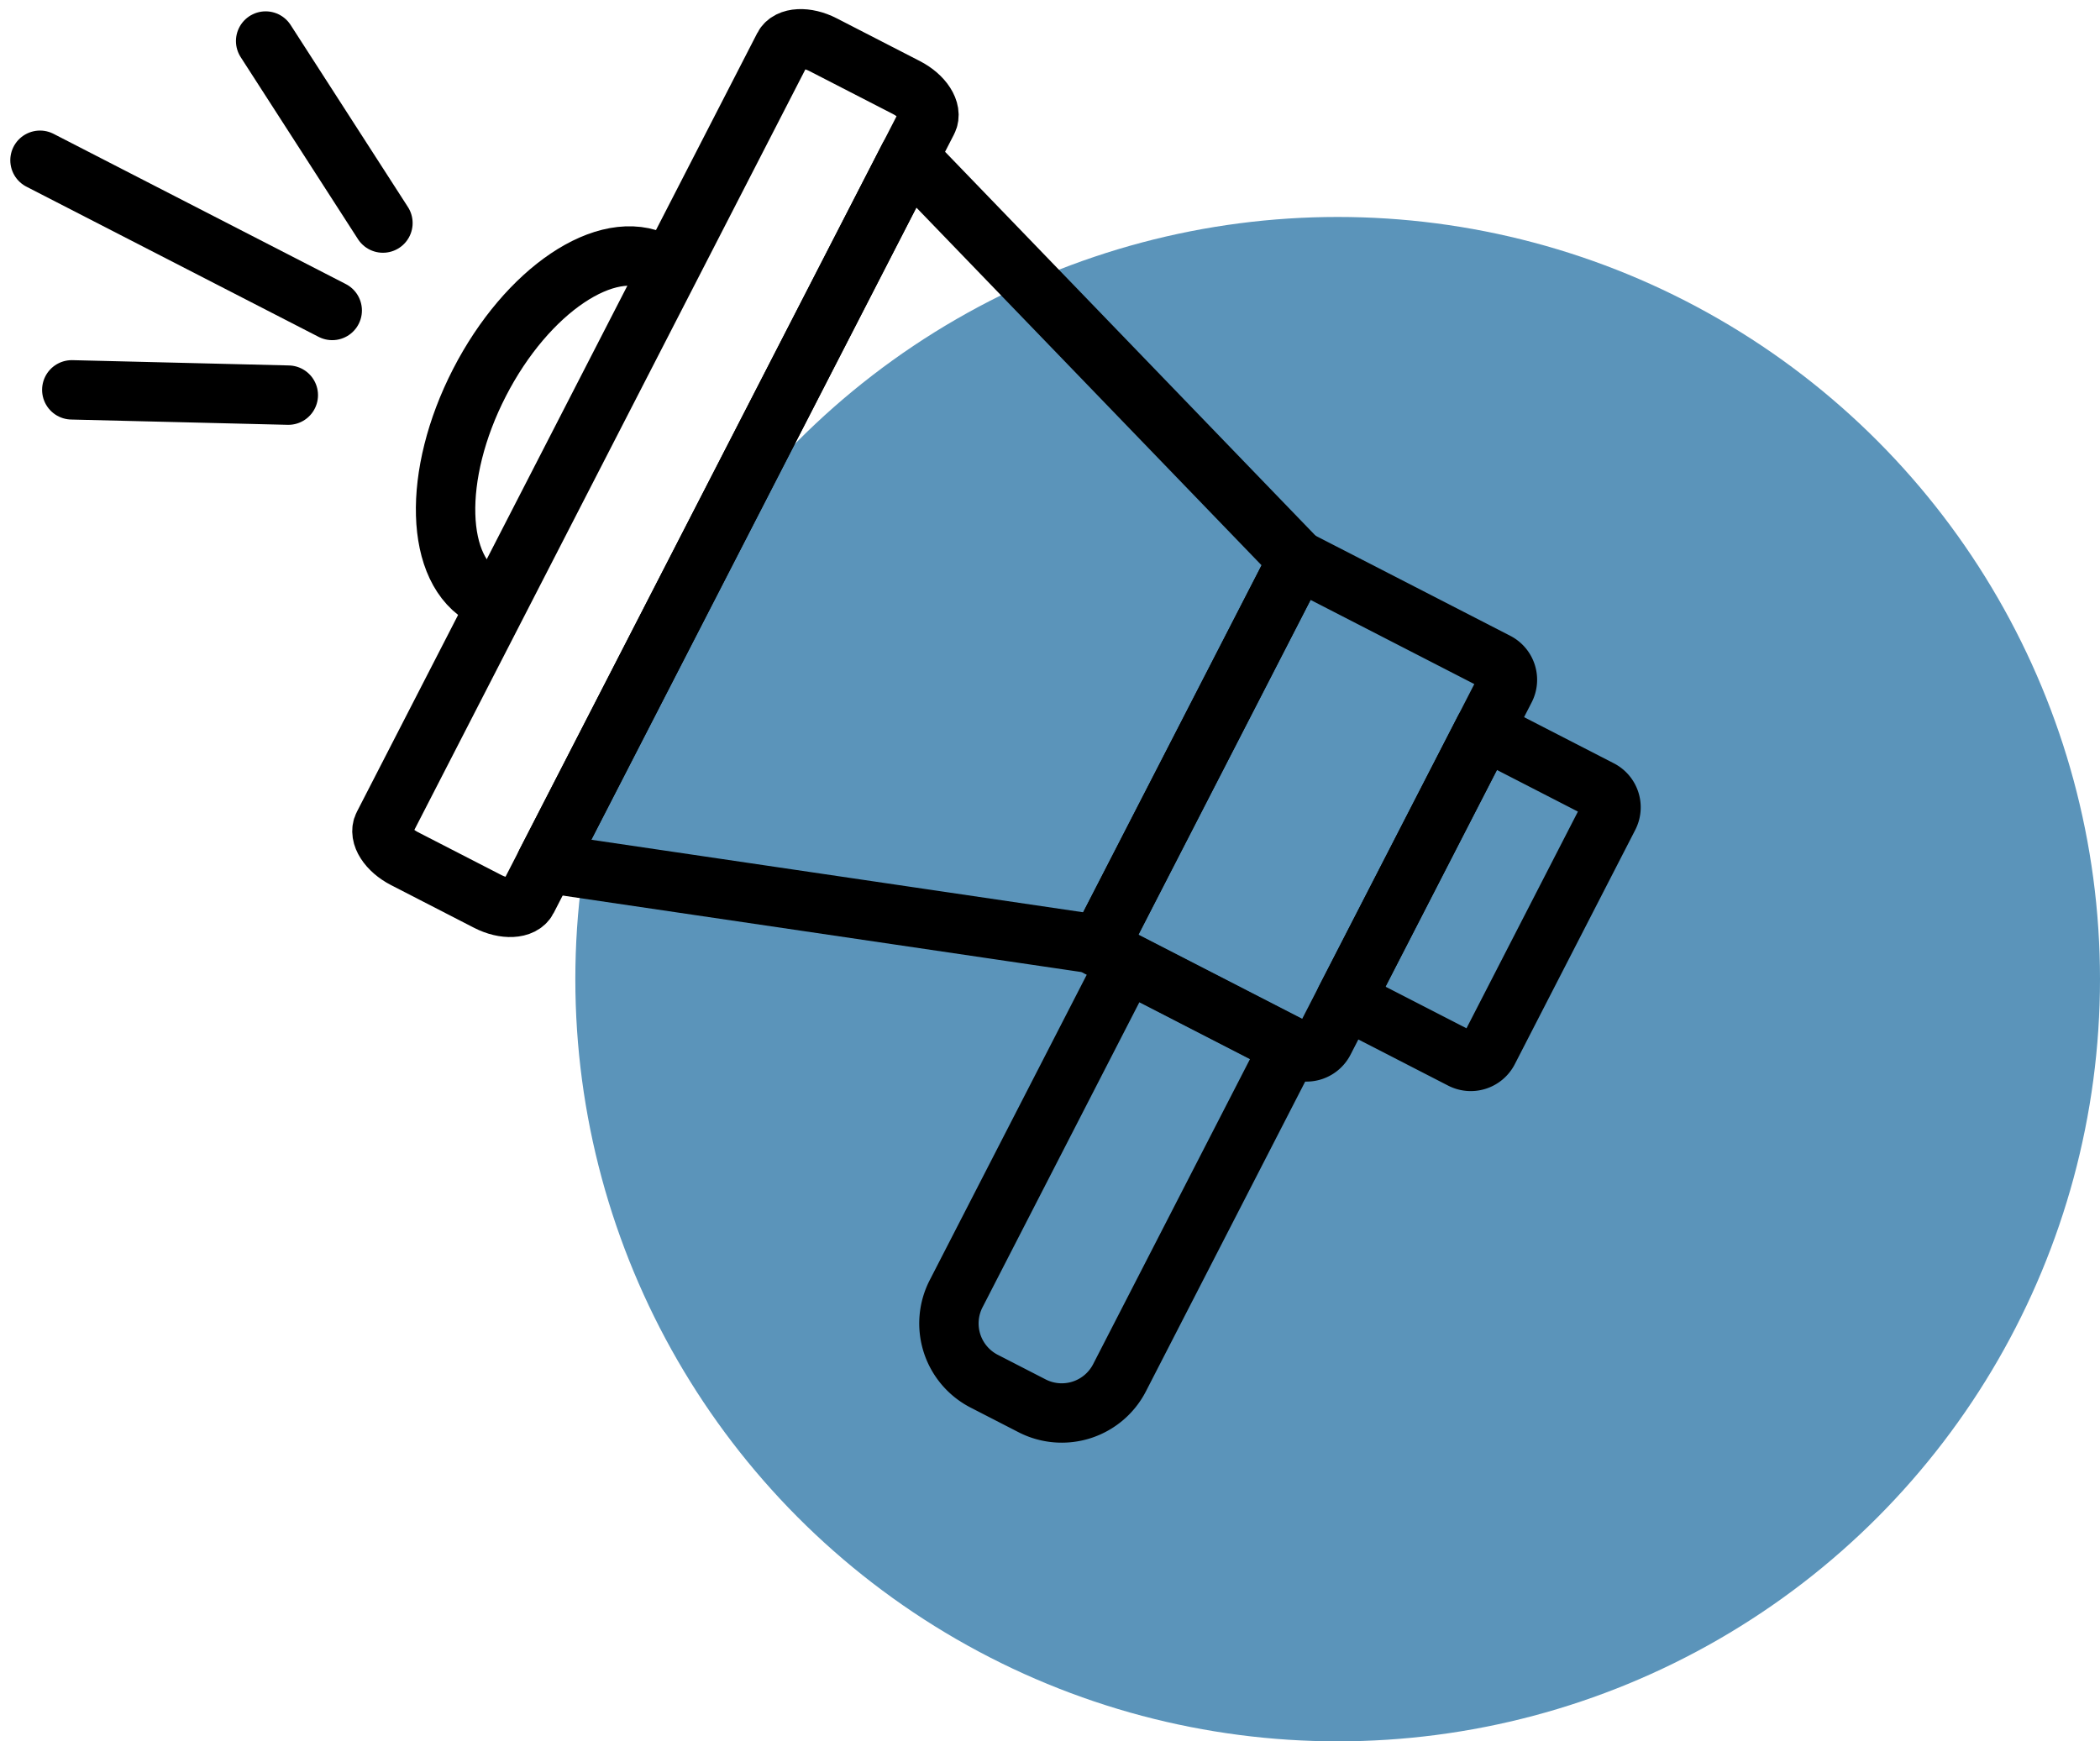
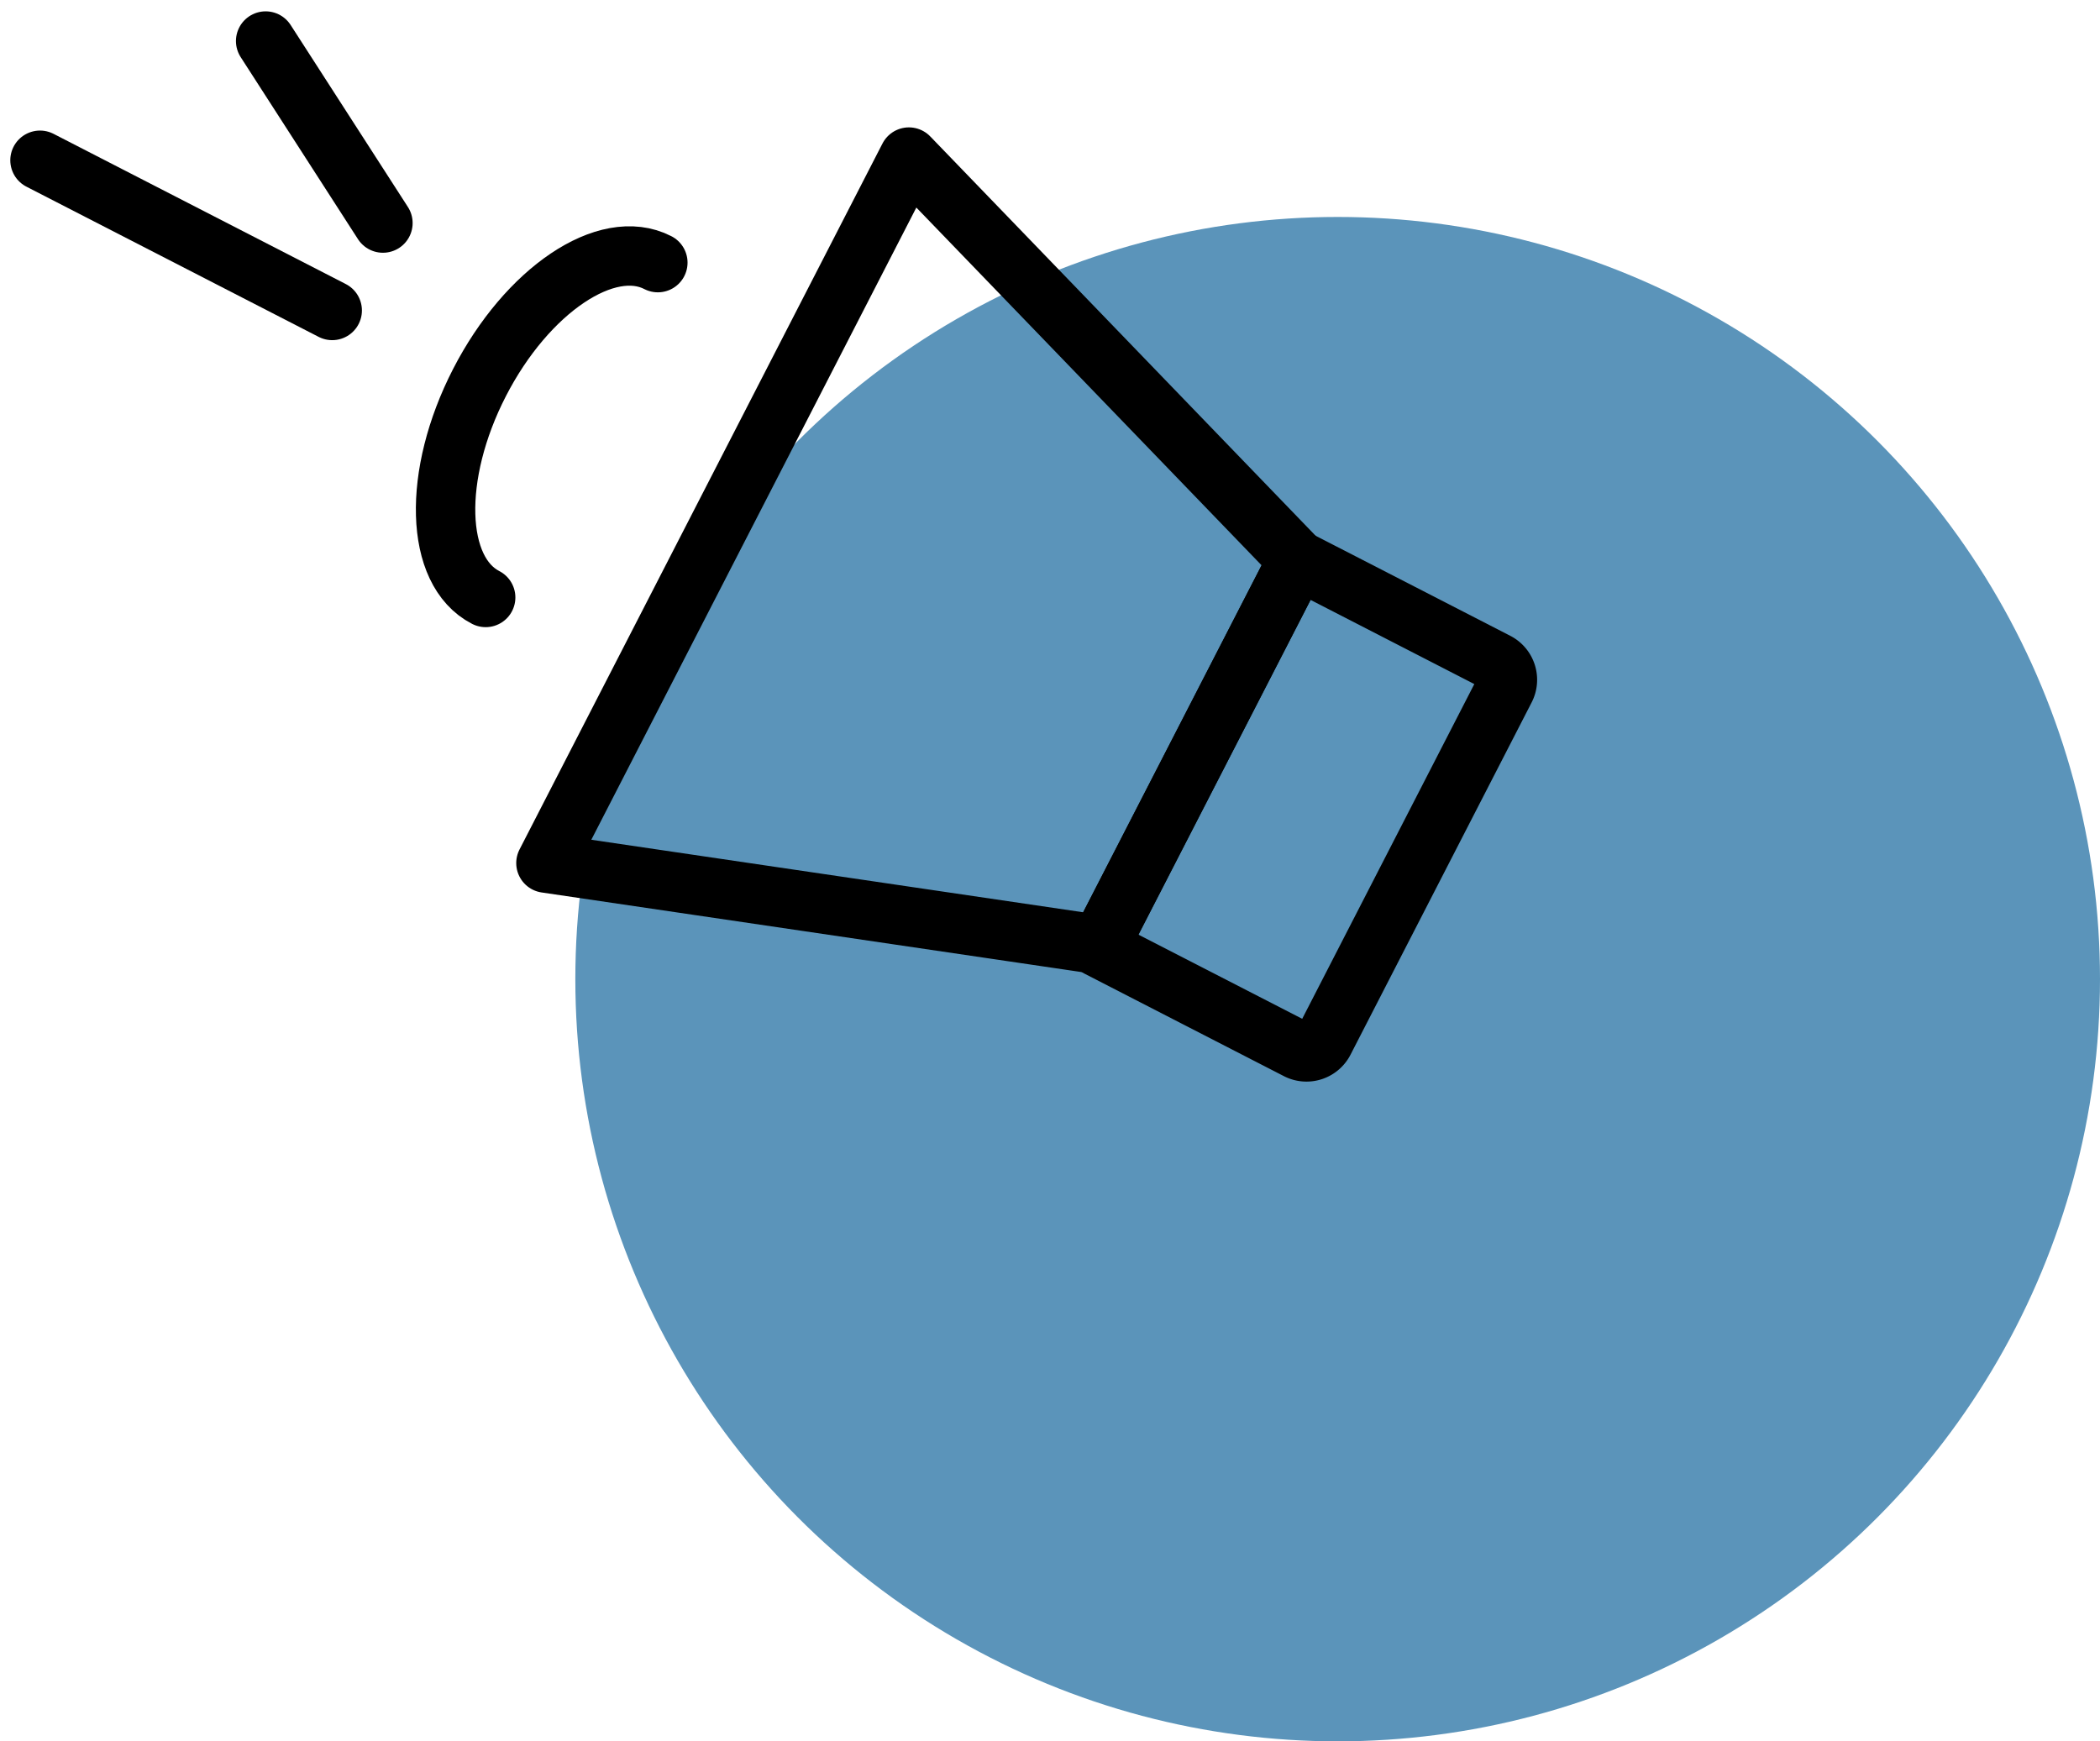
<svg xmlns="http://www.w3.org/2000/svg" width="106.056" height="87.959" viewBox="0 0 106.056 87.959">
  <g transform="translate(-591.944 -872.041)">
    <circle cx="38.5" cy="38.5" r="38.5" transform="translate(621 883)" fill="#5b94ba" />
    <g transform="translate(-132.939 125.056)">
      <g transform="translate(744.171 748.944)">
-         <path d="M746.452,792.417l20.22-39.333c.253-.492-.229-1.245-1.078-1.68l-4.2-2.16c-.848-.437-1.741-.39-1.994.1l-20.22,39.335c-.253.492.229,1.243,1.078,1.68l4.2,2.16C745.306,792.954,746.2,792.909,746.452,792.417Z" transform="translate(-739.112 -748.944)" fill="none" stroke="#000" stroke-linecap="round" stroke-linejoin="round" stroke-width="3" />
        <path d="M744.969,788.831l27.972,4.125,9.993-19.438L763.3,753.169Z" transform="translate(-736.686 -747.194)" fill="none" stroke="#000" stroke-linecap="round" stroke-linejoin="round" stroke-width="3" />
        <path d="M1,0H21.019a1,1,0,0,1,1,1V12.3a0,0,0,0,1,0,0H0a0,0,0,0,1,0,0V1A1,1,0,0,1,1,0Z" transform="matrix(-0.457, 0.889, -0.889, -0.457, 57.188, 31.947)" fill="none" stroke="#000" stroke-linecap="round" stroke-linejoin="round" stroke-width="3" />
-         <path d="M1,0H14.313a1,1,0,0,1,1,1V7.6a0,0,0,0,1,0,0H0a0,0,0,0,1,0,0V1A1,1,0,0,1,1,0Z" transform="matrix(-0.457, 0.889, -0.889, -0.457, 62.42, 38.388)" fill="none" stroke="#000" stroke-linecap="round" stroke-linejoin="round" stroke-width="3" />
        <path d="M752.106,757.037c-2.574-1.324-6.608,1.39-9.008,6.06s-2.261,9.529.313,10.853" transform="translate(-738.171 -745.73)" fill="none" stroke="#000" stroke-linecap="round" stroke-linejoin="round" stroke-width="3" />
-         <path d="M3.282,0H6A3.282,3.282,0,0,1,9.284,3.282V22.114a0,0,0,0,1,0,0H0a0,0,0,0,1,0,0V3.282A3.282,3.282,0,0,1,3.282,0Z" transform="matrix(-0.889, -0.457, 0.457, -0.889, 35.752, 70.551)" fill="none" stroke="#000" stroke-linecap="round" stroke-linejoin="round" stroke-width="3" />
      </g>
      <line x1="14.758" y1="7.587" transform="translate(726.903 755.08)" stroke-width="3" stroke="#000" stroke-linecap="round" stroke-linejoin="round" fill="none" />
      <line x1="5.923" y1="9.194" transform="translate(738.299 749.058)" stroke-width="3" stroke="#000" stroke-linecap="round" stroke-linejoin="round" fill="none" />
-       <line x1="10.934" y1="0.267" transform="translate(728.509 766.677)" stroke-width="3" stroke="#000" stroke-linecap="round" stroke-linejoin="round" fill="none" />
    </g>
  </g>
</svg>